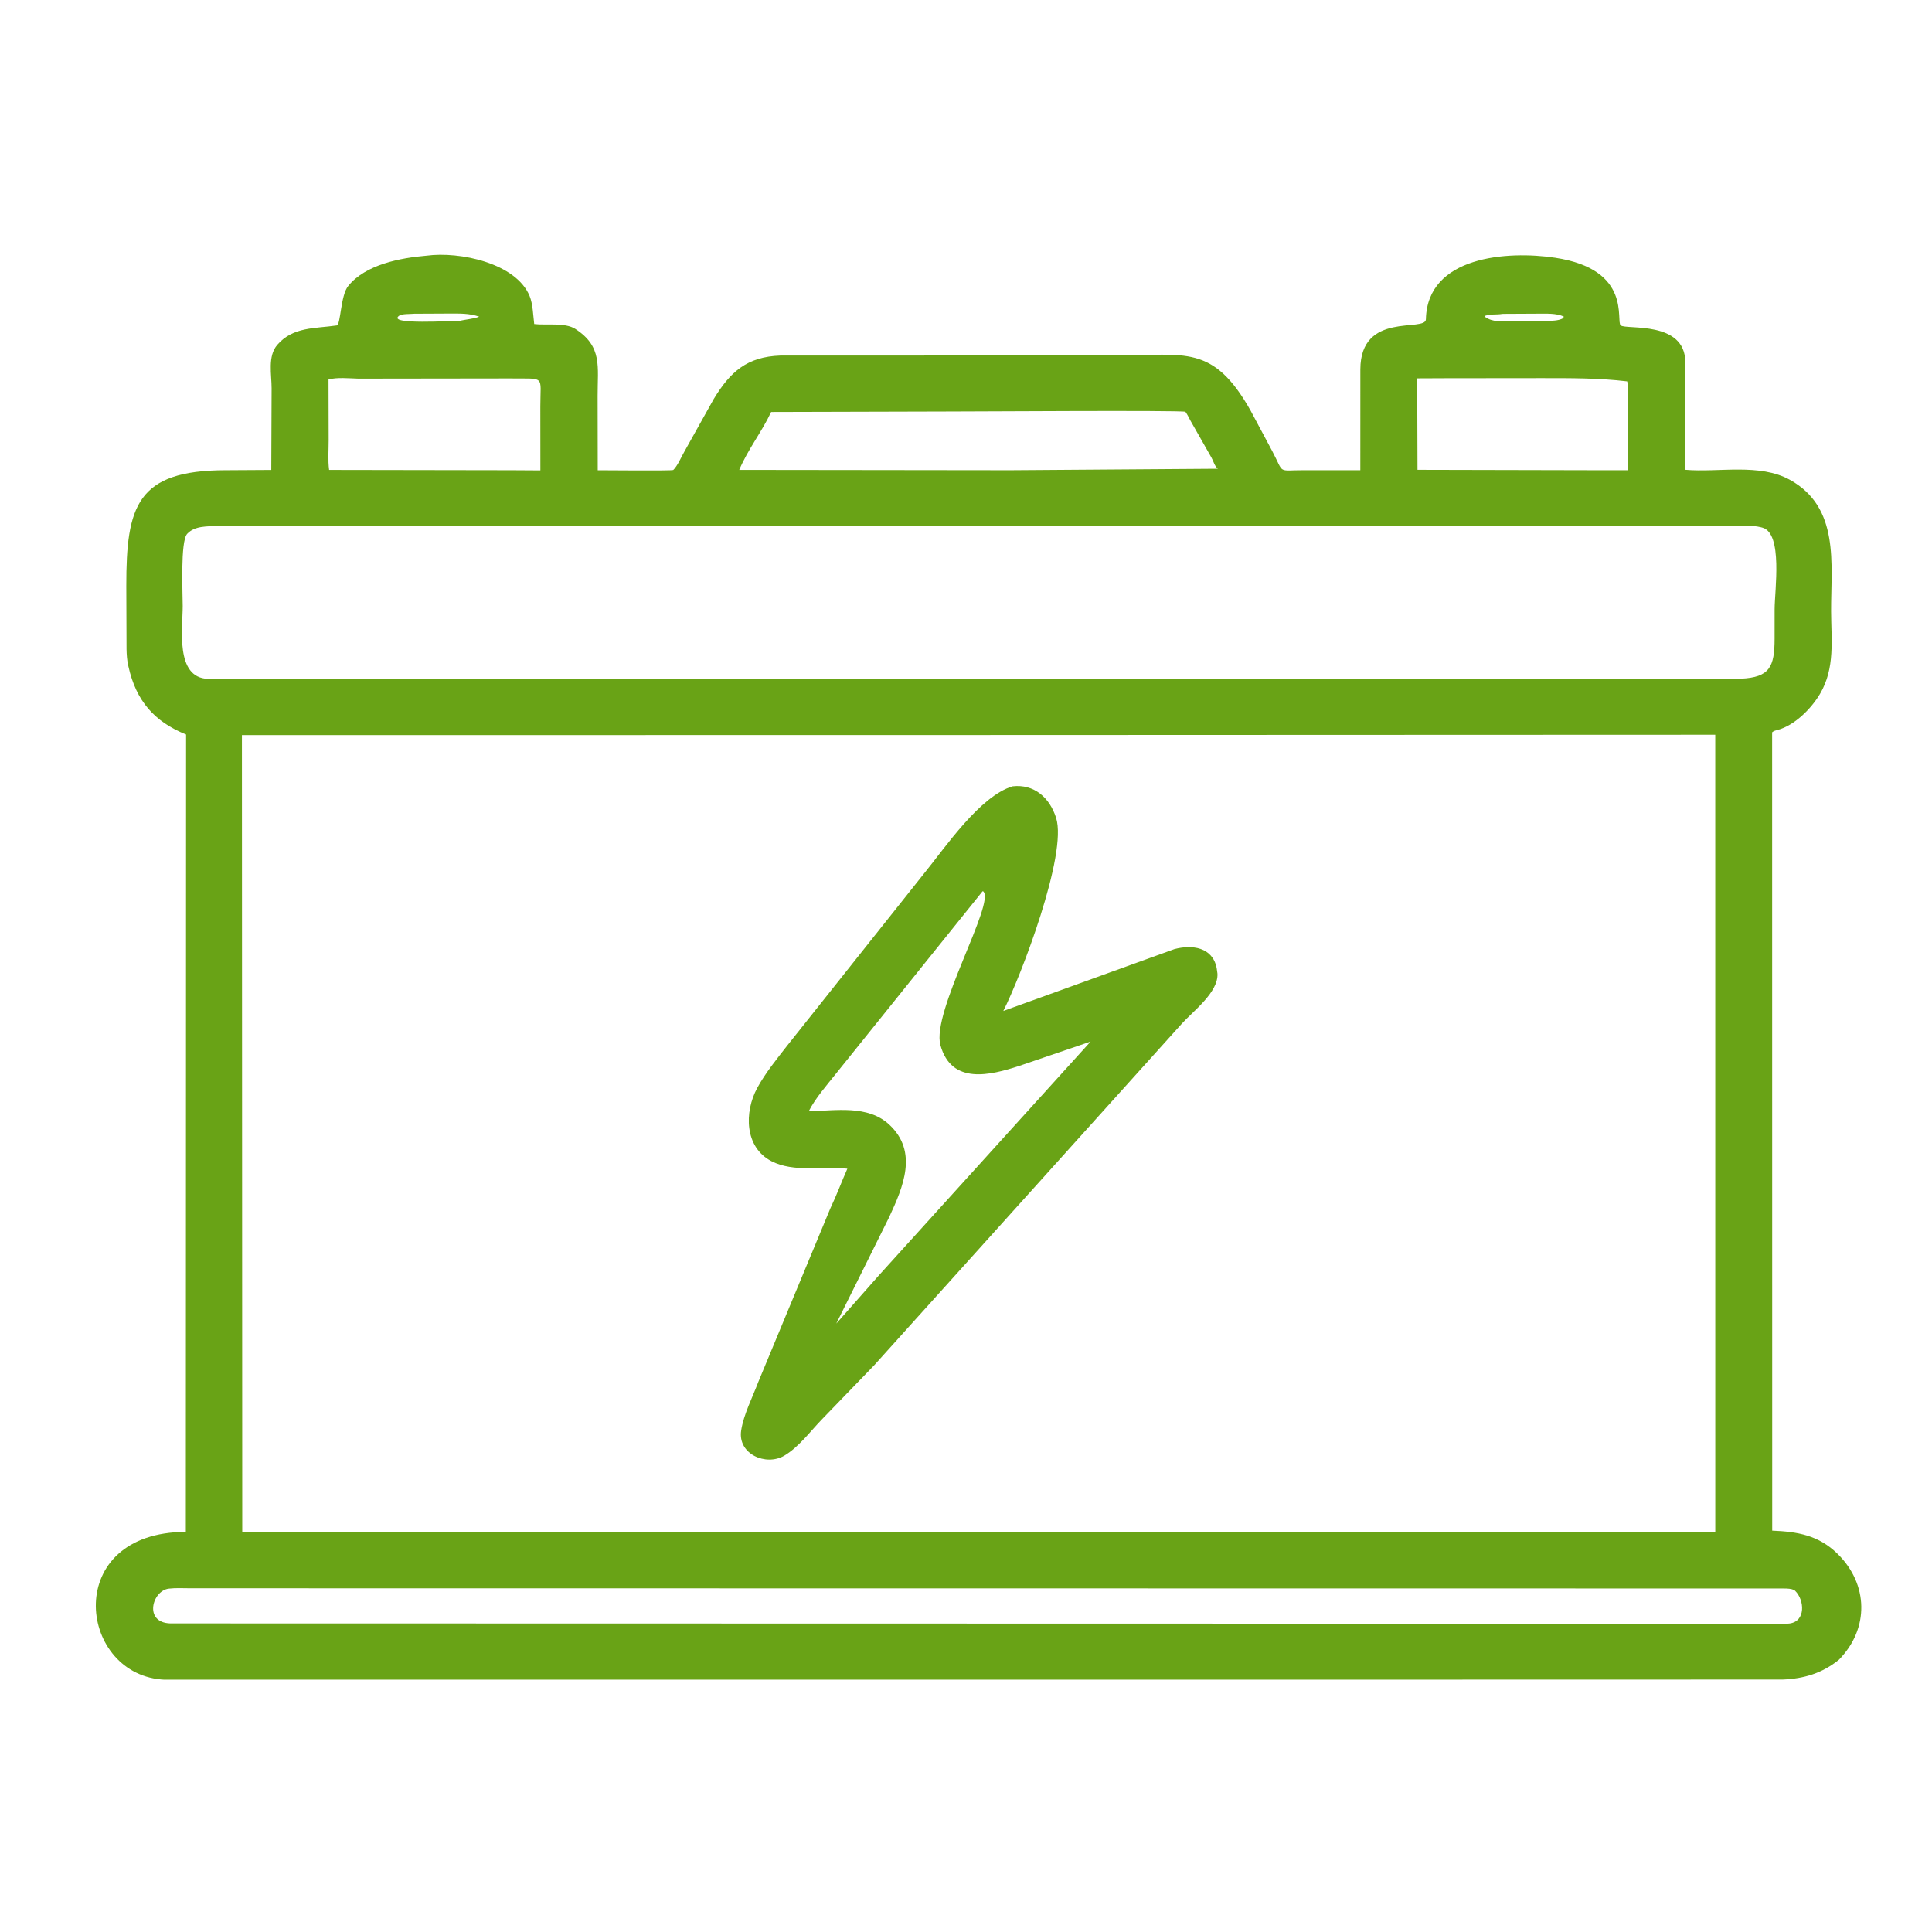
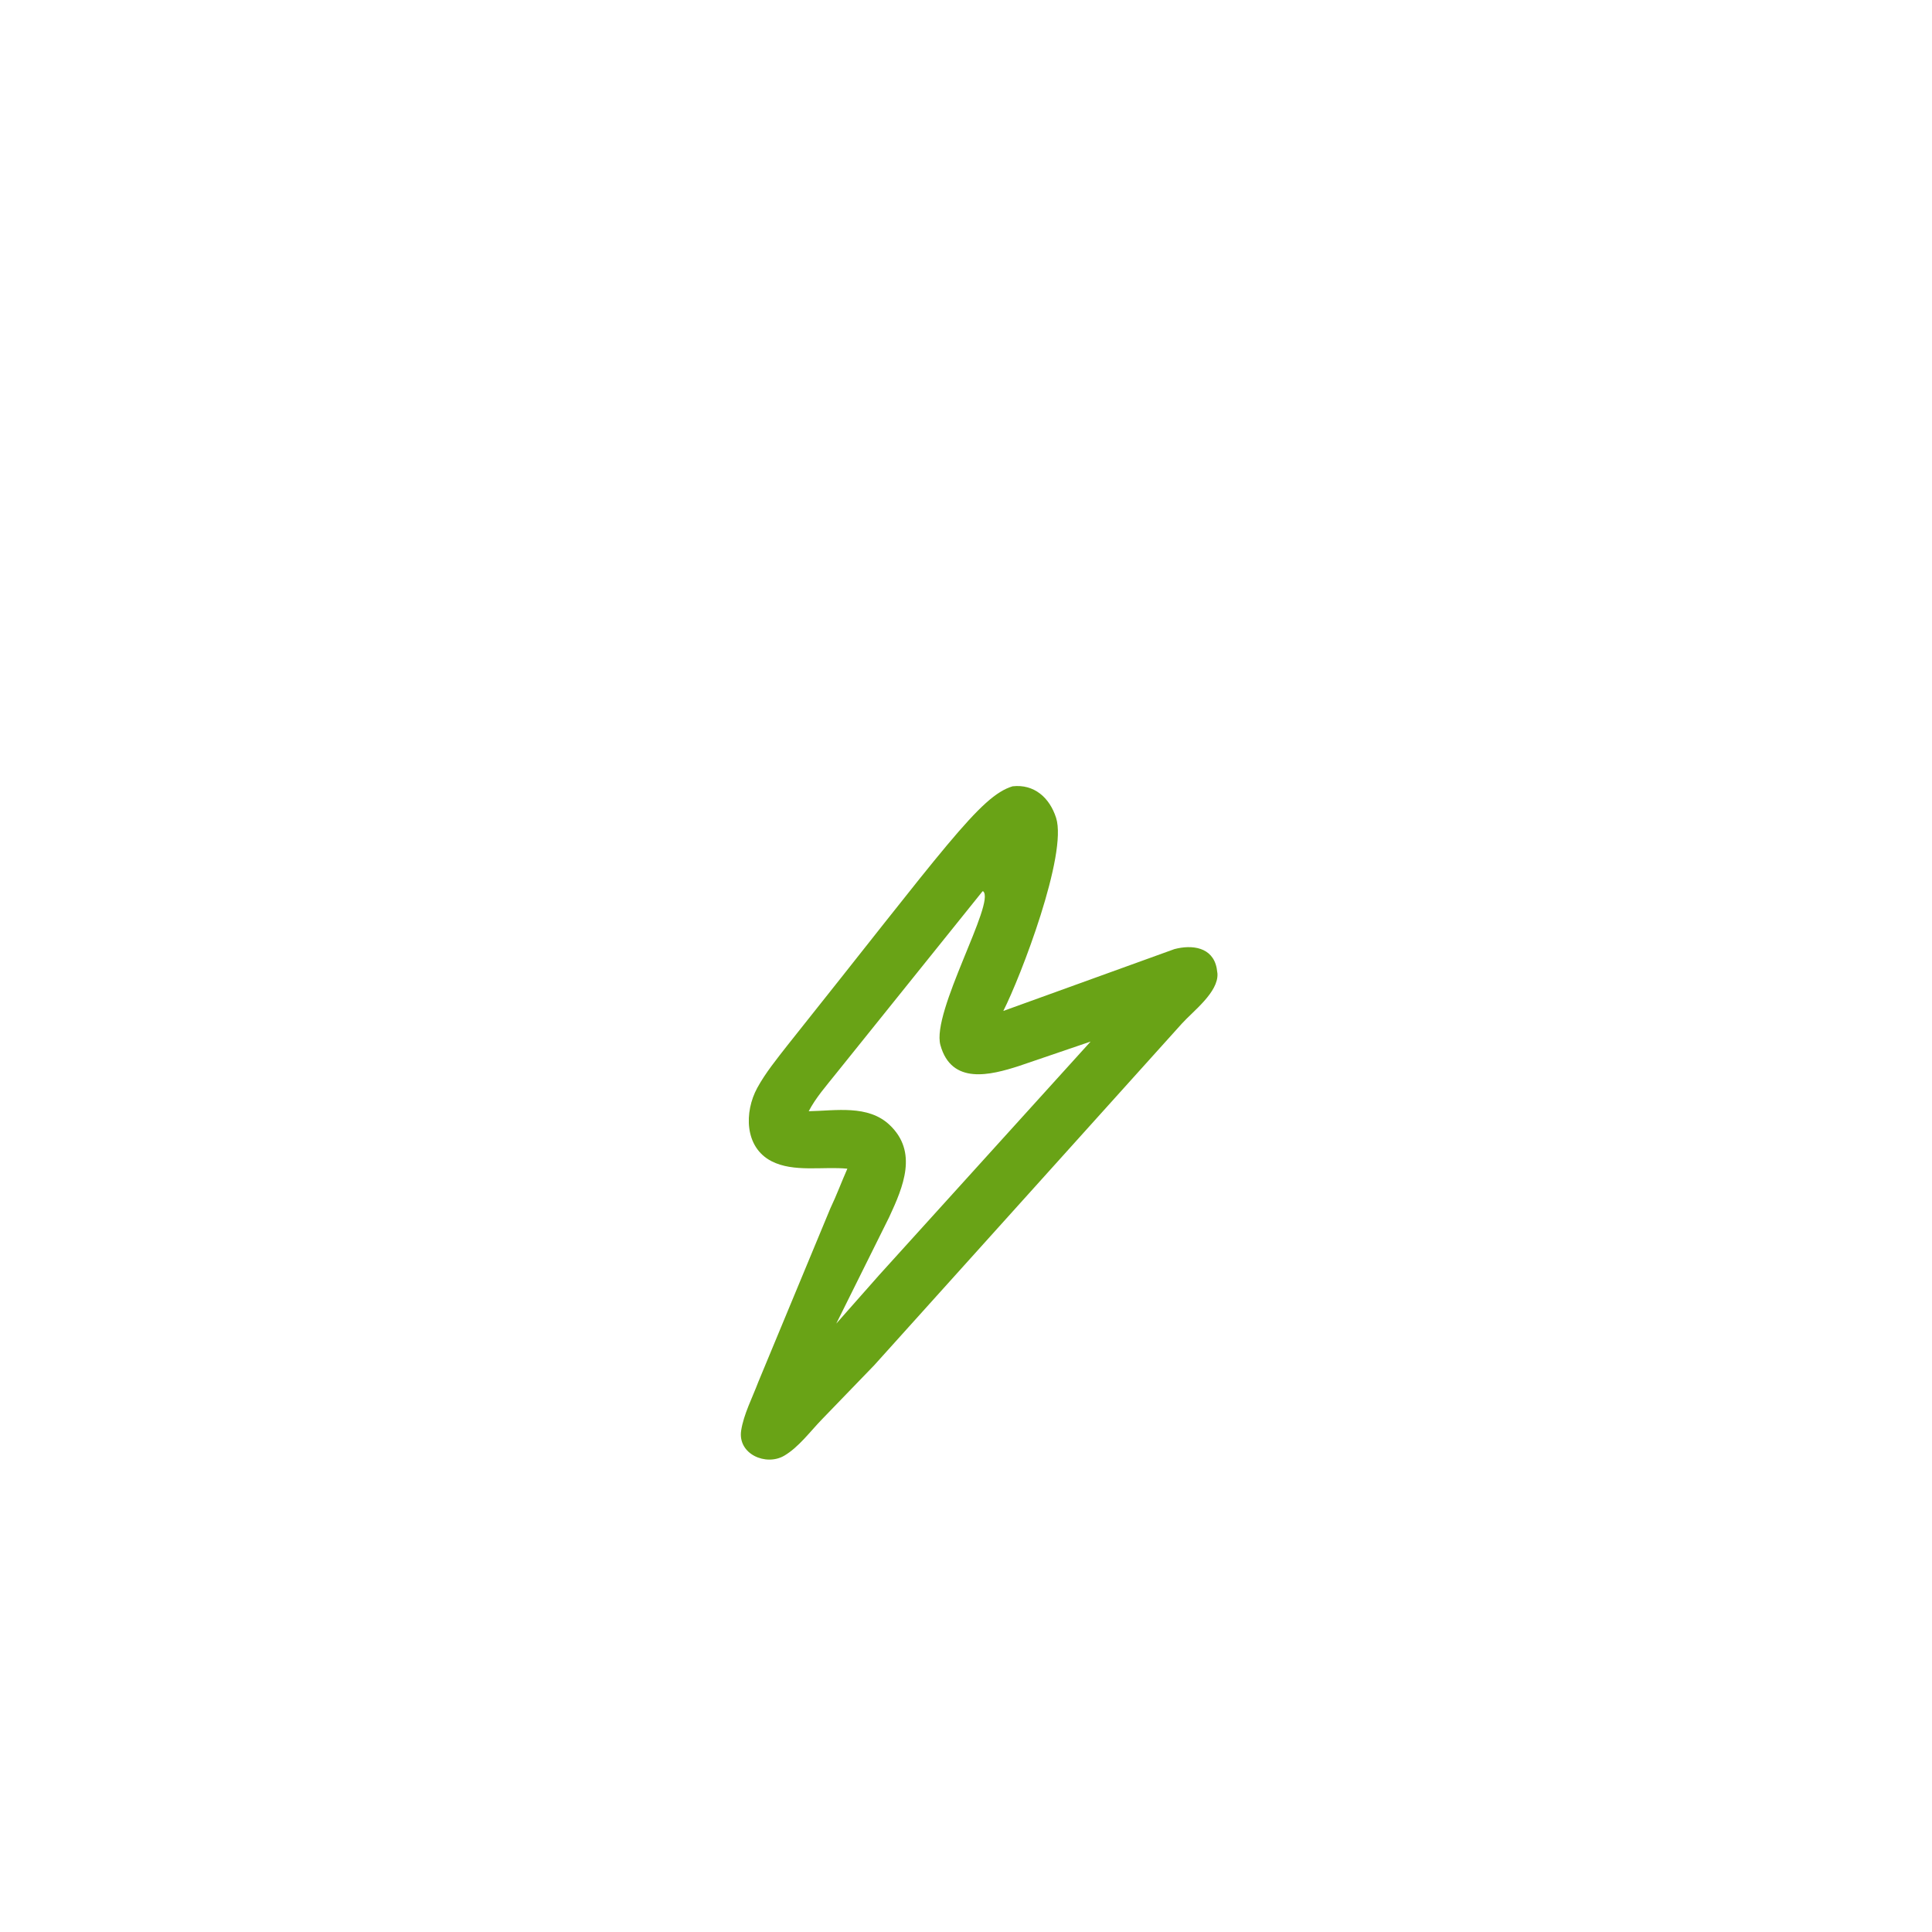
<svg xmlns="http://www.w3.org/2000/svg" width="400" zoomAndPan="magnify" viewBox="0 0 300 300" height="400" preserveAspectRatio="xMidYMid meet" version="1.0">
  <defs>
    <clipPath id="e61c1ef6cb">
      <path d="M 14 39 L 290 39 L 290 260.816 L 14 260.816 Z M 14 39 " clip-rule="nonzero" />
    </clipPath>
  </defs>
  <g clip-path="url(#e61c1ef6cb)">
-     <path fill="#69a316" d="M 285.543 257.727 C 282.953 259.816 280.125 260.668 276.816 260.801 L 35.793 260.855 C 32.258 260.855 28.512 261.098 25 260.785 C 12.039 259.625 9.703 237.938 28.855 237.867 L 28.895 114.051 C 23.953 112.055 21.137 108.828 19.945 103.496 L 19.902 103.301 C 19.715 102.461 19.668 101.648 19.648 100.789 L 19.613 90.953 C 19.605 78.605 21.234 73.035 35.016 73.016 L 42.125 72.973 L 42.176 60.32 C 42.18 58.152 41.531 55.316 43.055 53.551 C 45.508 50.707 48.945 51.031 52.285 50.535 C 52.918 50.441 52.863 45.902 54.066 44.414 C 56.777 41.051 62.203 40.043 66.23 39.699 C 71.395 39.004 80.133 40.863 82.234 45.961 C 82.75 47.211 82.781 48.969 82.953 50.316 C 84.824 50.543 87.738 50.039 89.34 51.078 C 93.566 53.809 92.785 56.914 92.797 61.473 L 92.816 73.02 C 94.184 73.02 104.395 73.121 104.547 72.977 C 105.199 72.363 105.805 70.922 106.266 70.129 L 110.84 61.938 C 113.41 57.711 115.996 55.406 121.156 55.211 L 173.738 55.195 C 183.93 55.195 188.359 53.391 194.184 63.742 L 197.586 70.113 C 199.465 73.68 198.262 73.004 202.559 73.012 L 211.23 73.016 L 211.234 57.363 C 211.254 48.281 221.367 51.633 221.414 49.574 C 221.637 39.762 234.07 38.906 241.469 40.02 C 253.535 41.836 250.855 49.891 251.664 50.527 C 252.57 51.242 261.672 49.73 261.699 56.254 L 261.707 72.949 C 266.914 73.395 273.215 71.895 277.949 74.516 C 285.699 78.812 284.309 87.496 284.332 94.914 C 284.348 99.363 284.98 103.738 282.605 107.75 C 281.234 110.062 278.656 112.656 275.98 113.359 C 275.648 113.445 275.441 113.484 275.176 113.711 L 275.188 237.676 C 279.133 237.84 282.383 238.387 285.324 241.266 C 290.152 245.992 290.281 252.902 285.543 257.727 Z M 64.332 48.715 C 63.75 48.785 62.422 48.691 61.965 49.031 C 59.996 50.492 70.312 49.766 71.27 49.855 C 72.297 49.578 73.438 49.551 74.41 49.172 C 72.855 48.629 71.371 48.691 69.746 48.688 Z M 233.43 48.734 L 233.25 48.746 C 232.363 48.898 231.508 48.734 230.633 49.027 L 230.574 49.191 C 231.852 50.086 233.105 49.855 234.613 49.859 L 240.008 49.855 C 240.91 49.793 241.926 49.852 242.734 49.41 L 242.828 49.152 C 241.594 48.602 240.098 48.715 238.77 48.707 Z M 224.738 58.73 L 220.062 58.75 L 220.109 72.953 L 248.125 73.016 L 252.781 73.02 C 252.777 71.32 252.98 59.785 252.668 59.219 C 248.234 58.688 243.832 58.719 239.379 58.715 Z M 55.629 58.793 C 54.266 58.758 52.285 58.551 51.012 58.934 L 51.035 68.289 C 51.039 69.805 50.902 71.473 51.105 72.969 L 79.484 73.016 L 83.91 73.043 L 83.902 63.102 C 83.895 58.145 84.82 58.844 78.949 58.762 Z M 147.582 63.898 L 119.742 63.973 C 118.285 67.082 116.133 69.781 114.789 72.965 L 156.918 73.016 L 189.105 72.785 C 188.57 72.344 188.438 71.621 188.105 71.039 L 184.871 65.348 C 184.762 65.152 184.207 64.023 184.047 63.941 C 183.559 63.688 150.156 63.902 147.582 63.898 Z M 33.797 81.648 C 32.176 81.77 30.262 81.602 29.062 82.895 C 27.984 84.055 28.371 92.133 28.371 94.086 C 28.375 97.535 27.16 105.262 32.309 105.41 L 270.316 105.383 C 274.828 105.184 275.551 103.508 275.559 99.184 L 275.562 94.605 C 275.562 91.711 276.883 82.773 273.66 81.93 L 273.465 81.875 C 271.965 81.496 270.184 81.652 268.645 81.652 L 35.355 81.652 C 35.004 81.652 34.098 81.766 33.797 81.648 Z M 140.699 114.137 L 37.566 114.145 L 37.617 237.852 L 163.133 237.871 L 266.348 237.867 L 266.344 114.09 Z M 54.168 246.629 L 29.492 246.625 C 28.422 246.625 27.285 246.555 26.223 246.68 C 23.633 246.977 22.27 251.953 26.438 252.082 L 249.707 252.129 L 274.809 252.148 C 275.801 252.152 276.883 252.227 277.863 252.098 C 280.438 251.766 280.215 248.445 278.742 247.012 C 278.273 246.555 276.684 246.668 276.023 246.656 Z M 54.168 246.629 " fill-opacity="1" fill-rule="nonzero" />
-   </g>
-   <path fill="#69a316" d="M 135.75 211.992 L 127.688 220.336 C 125.871 222.195 124.039 224.711 121.785 226.035 C 118.945 227.707 114.531 225.793 115.086 222.141 C 115.465 219.637 116.84 217 117.734 214.625 L 128.922 187.668 C 129.969 185.457 130.648 183.574 131.578 181.473 C 127.82 181.105 123.234 182.078 119.801 180.312 C 115.586 178.141 115.551 172.668 117.586 168.93 C 118.859 166.594 120.633 164.422 122.27 162.32 L 143.562 135.543 C 146.789 131.57 152.164 123.621 157.23 122.098 C 160.57 121.719 162.98 123.844 163.988 126.988 C 165.797 132.633 158.5 151.664 155.793 156.98 L 182.367 147.375 C 185.078 146.664 188.301 147.039 188.93 150.355 L 189.047 151.191 C 189.203 154.086 185.25 157.02 183.512 158.953 Z M 152.57 138.398 L 129.758 166.781 C 128.293 168.621 126.664 170.457 125.578 172.551 C 129.781 172.469 134.785 171.52 138.125 174.668 C 142.574 178.863 140.262 184.277 138.082 188.973 L 129.855 205.531 L 136.488 198.02 L 169.348 161.734 L 158.191 165.539 C 153.832 166.938 147.754 168.527 146.027 162.285 C 144.605 157.133 154.629 140.109 152.672 138.406 Z M 152.57 138.398 " fill-opacity="1" fill-rule="nonzero" />
+     </g>
+   <path fill="#69a316" d="M 135.75 211.992 L 127.688 220.336 C 125.871 222.195 124.039 224.711 121.785 226.035 C 118.945 227.707 114.531 225.793 115.086 222.141 C 115.465 219.637 116.84 217 117.734 214.625 L 128.922 187.668 C 129.969 185.457 130.648 183.574 131.578 181.473 C 127.82 181.105 123.234 182.078 119.801 180.312 C 115.586 178.141 115.551 172.668 117.586 168.93 C 118.859 166.594 120.633 164.422 122.27 162.32 C 146.789 131.57 152.164 123.621 157.23 122.098 C 160.57 121.719 162.98 123.844 163.988 126.988 C 165.797 132.633 158.5 151.664 155.793 156.98 L 182.367 147.375 C 185.078 146.664 188.301 147.039 188.93 150.355 L 189.047 151.191 C 189.203 154.086 185.25 157.02 183.512 158.953 Z M 152.57 138.398 L 129.758 166.781 C 128.293 168.621 126.664 170.457 125.578 172.551 C 129.781 172.469 134.785 171.52 138.125 174.668 C 142.574 178.863 140.262 184.277 138.082 188.973 L 129.855 205.531 L 136.488 198.02 L 169.348 161.734 L 158.191 165.539 C 153.832 166.938 147.754 168.527 146.027 162.285 C 144.605 157.133 154.629 140.109 152.672 138.406 Z M 152.57 138.398 " fill-opacity="1" fill-rule="nonzero" />
</svg>